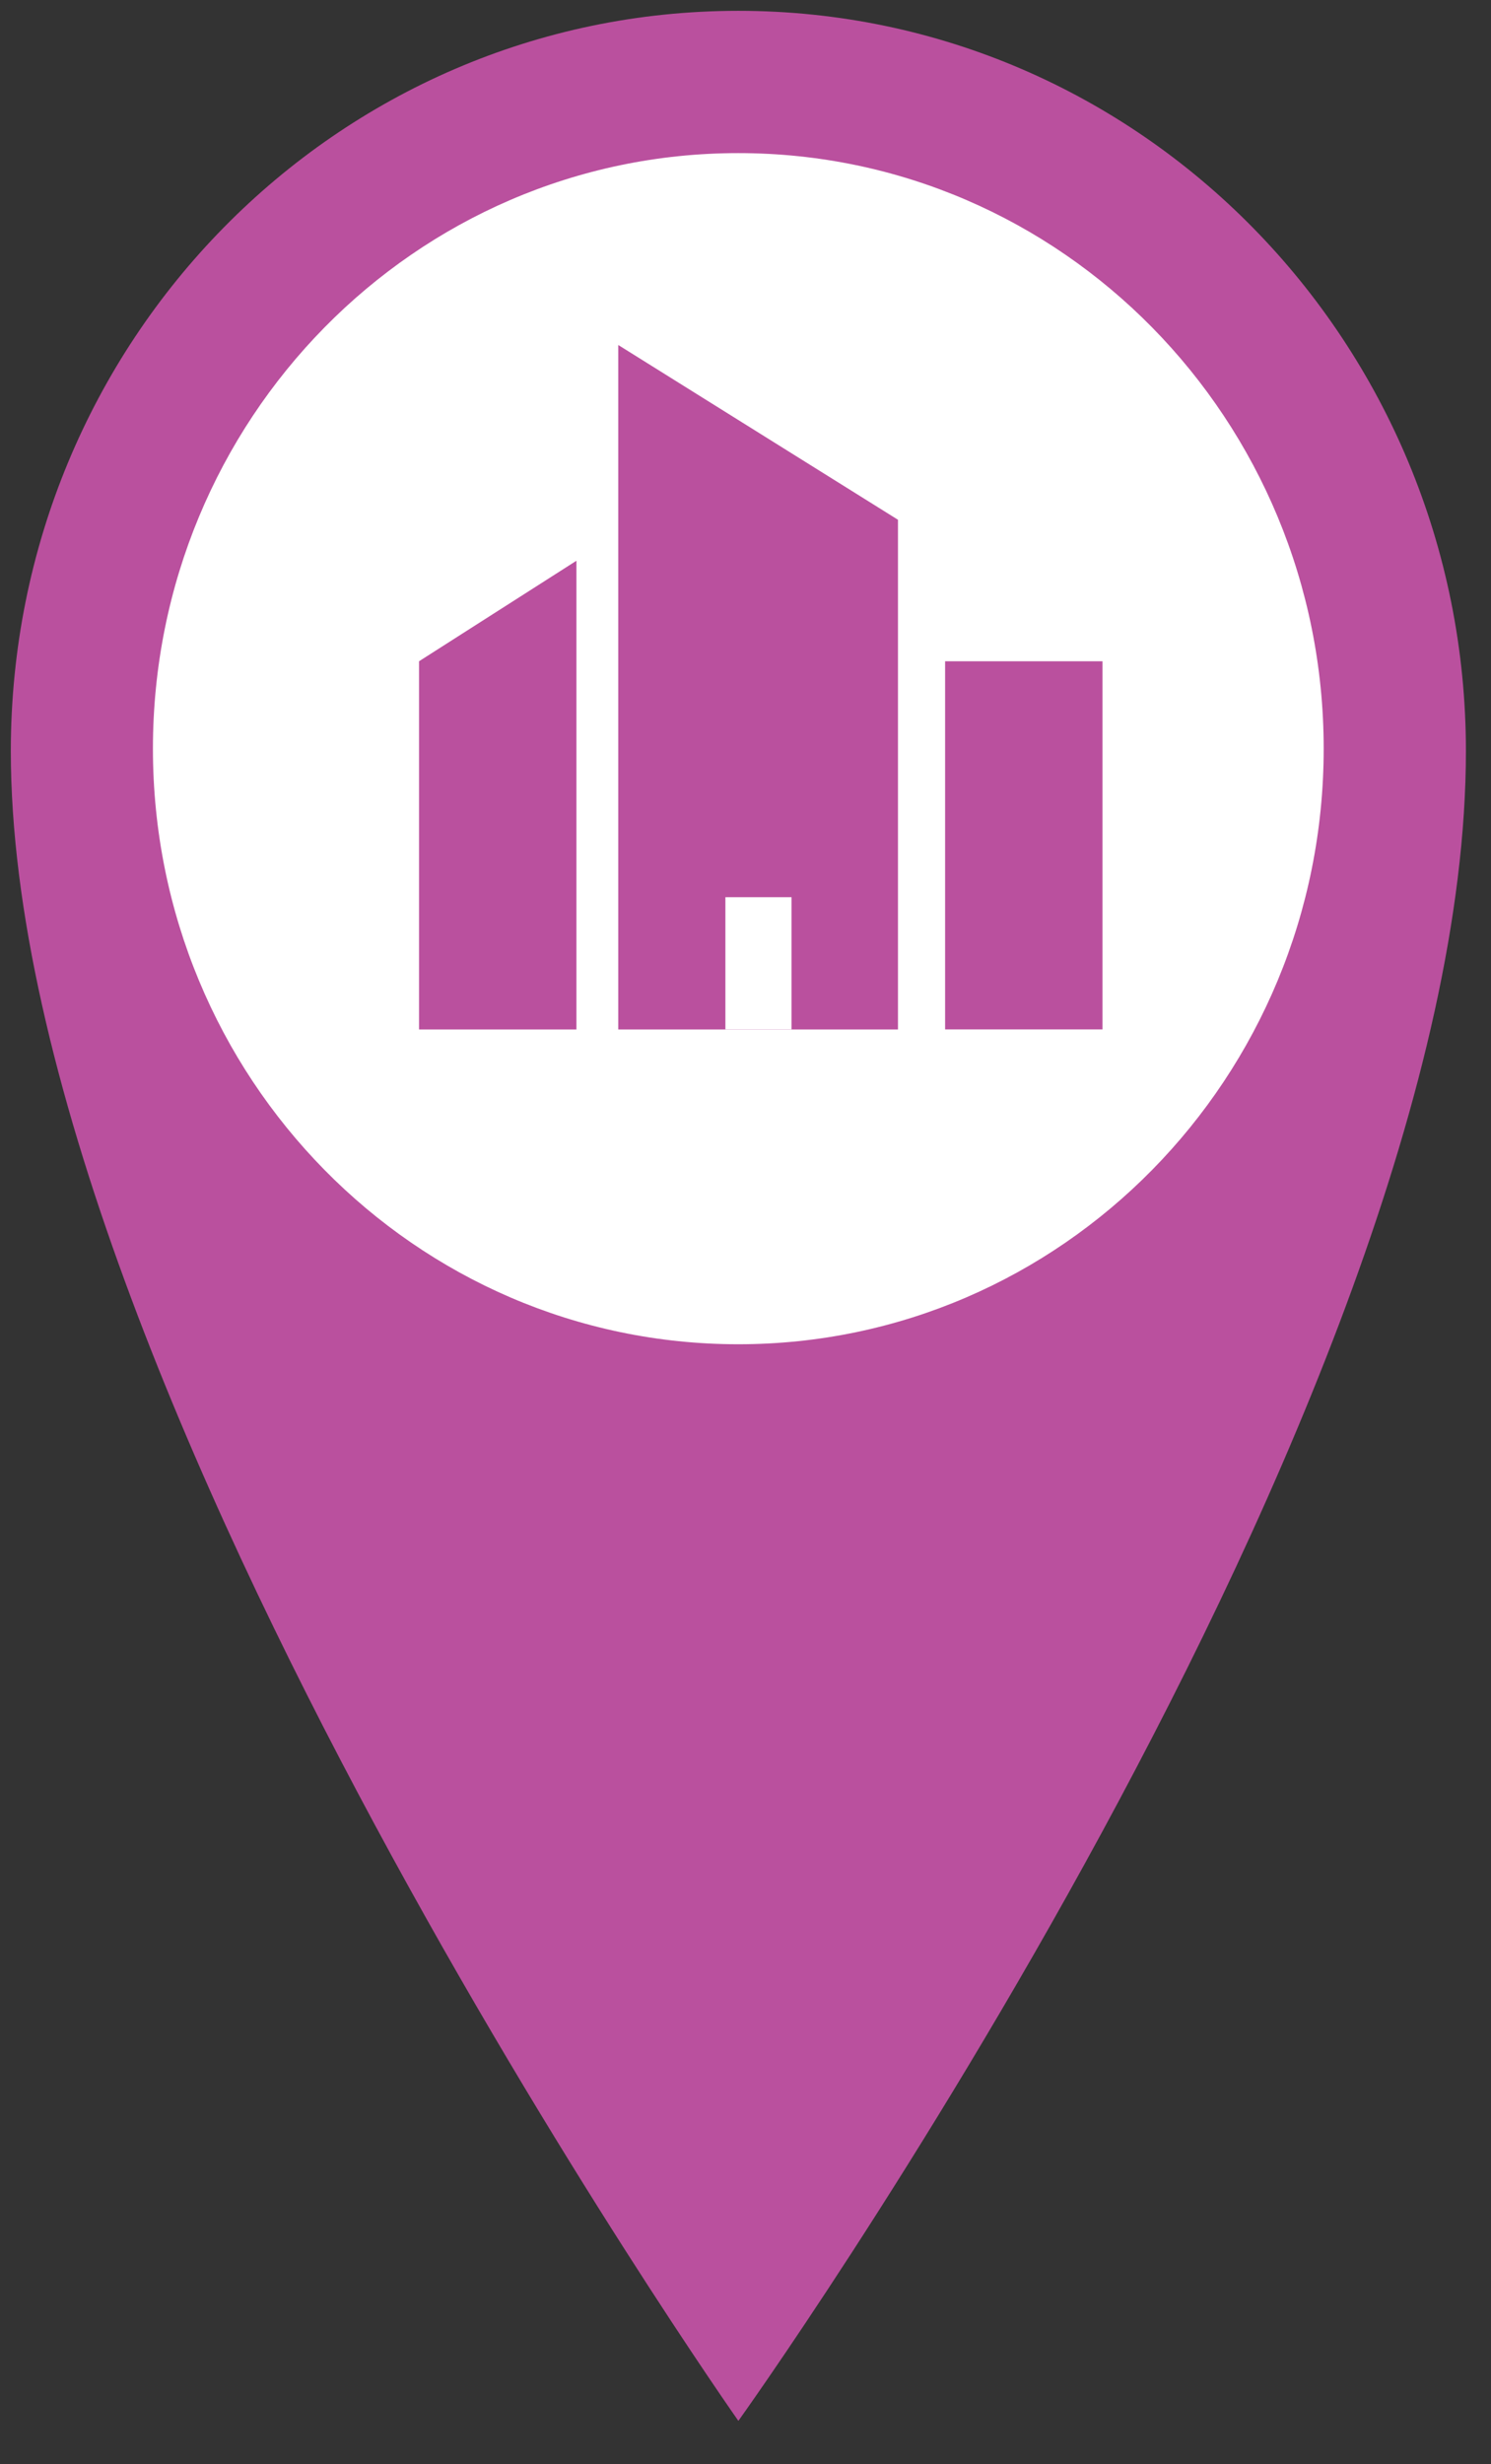
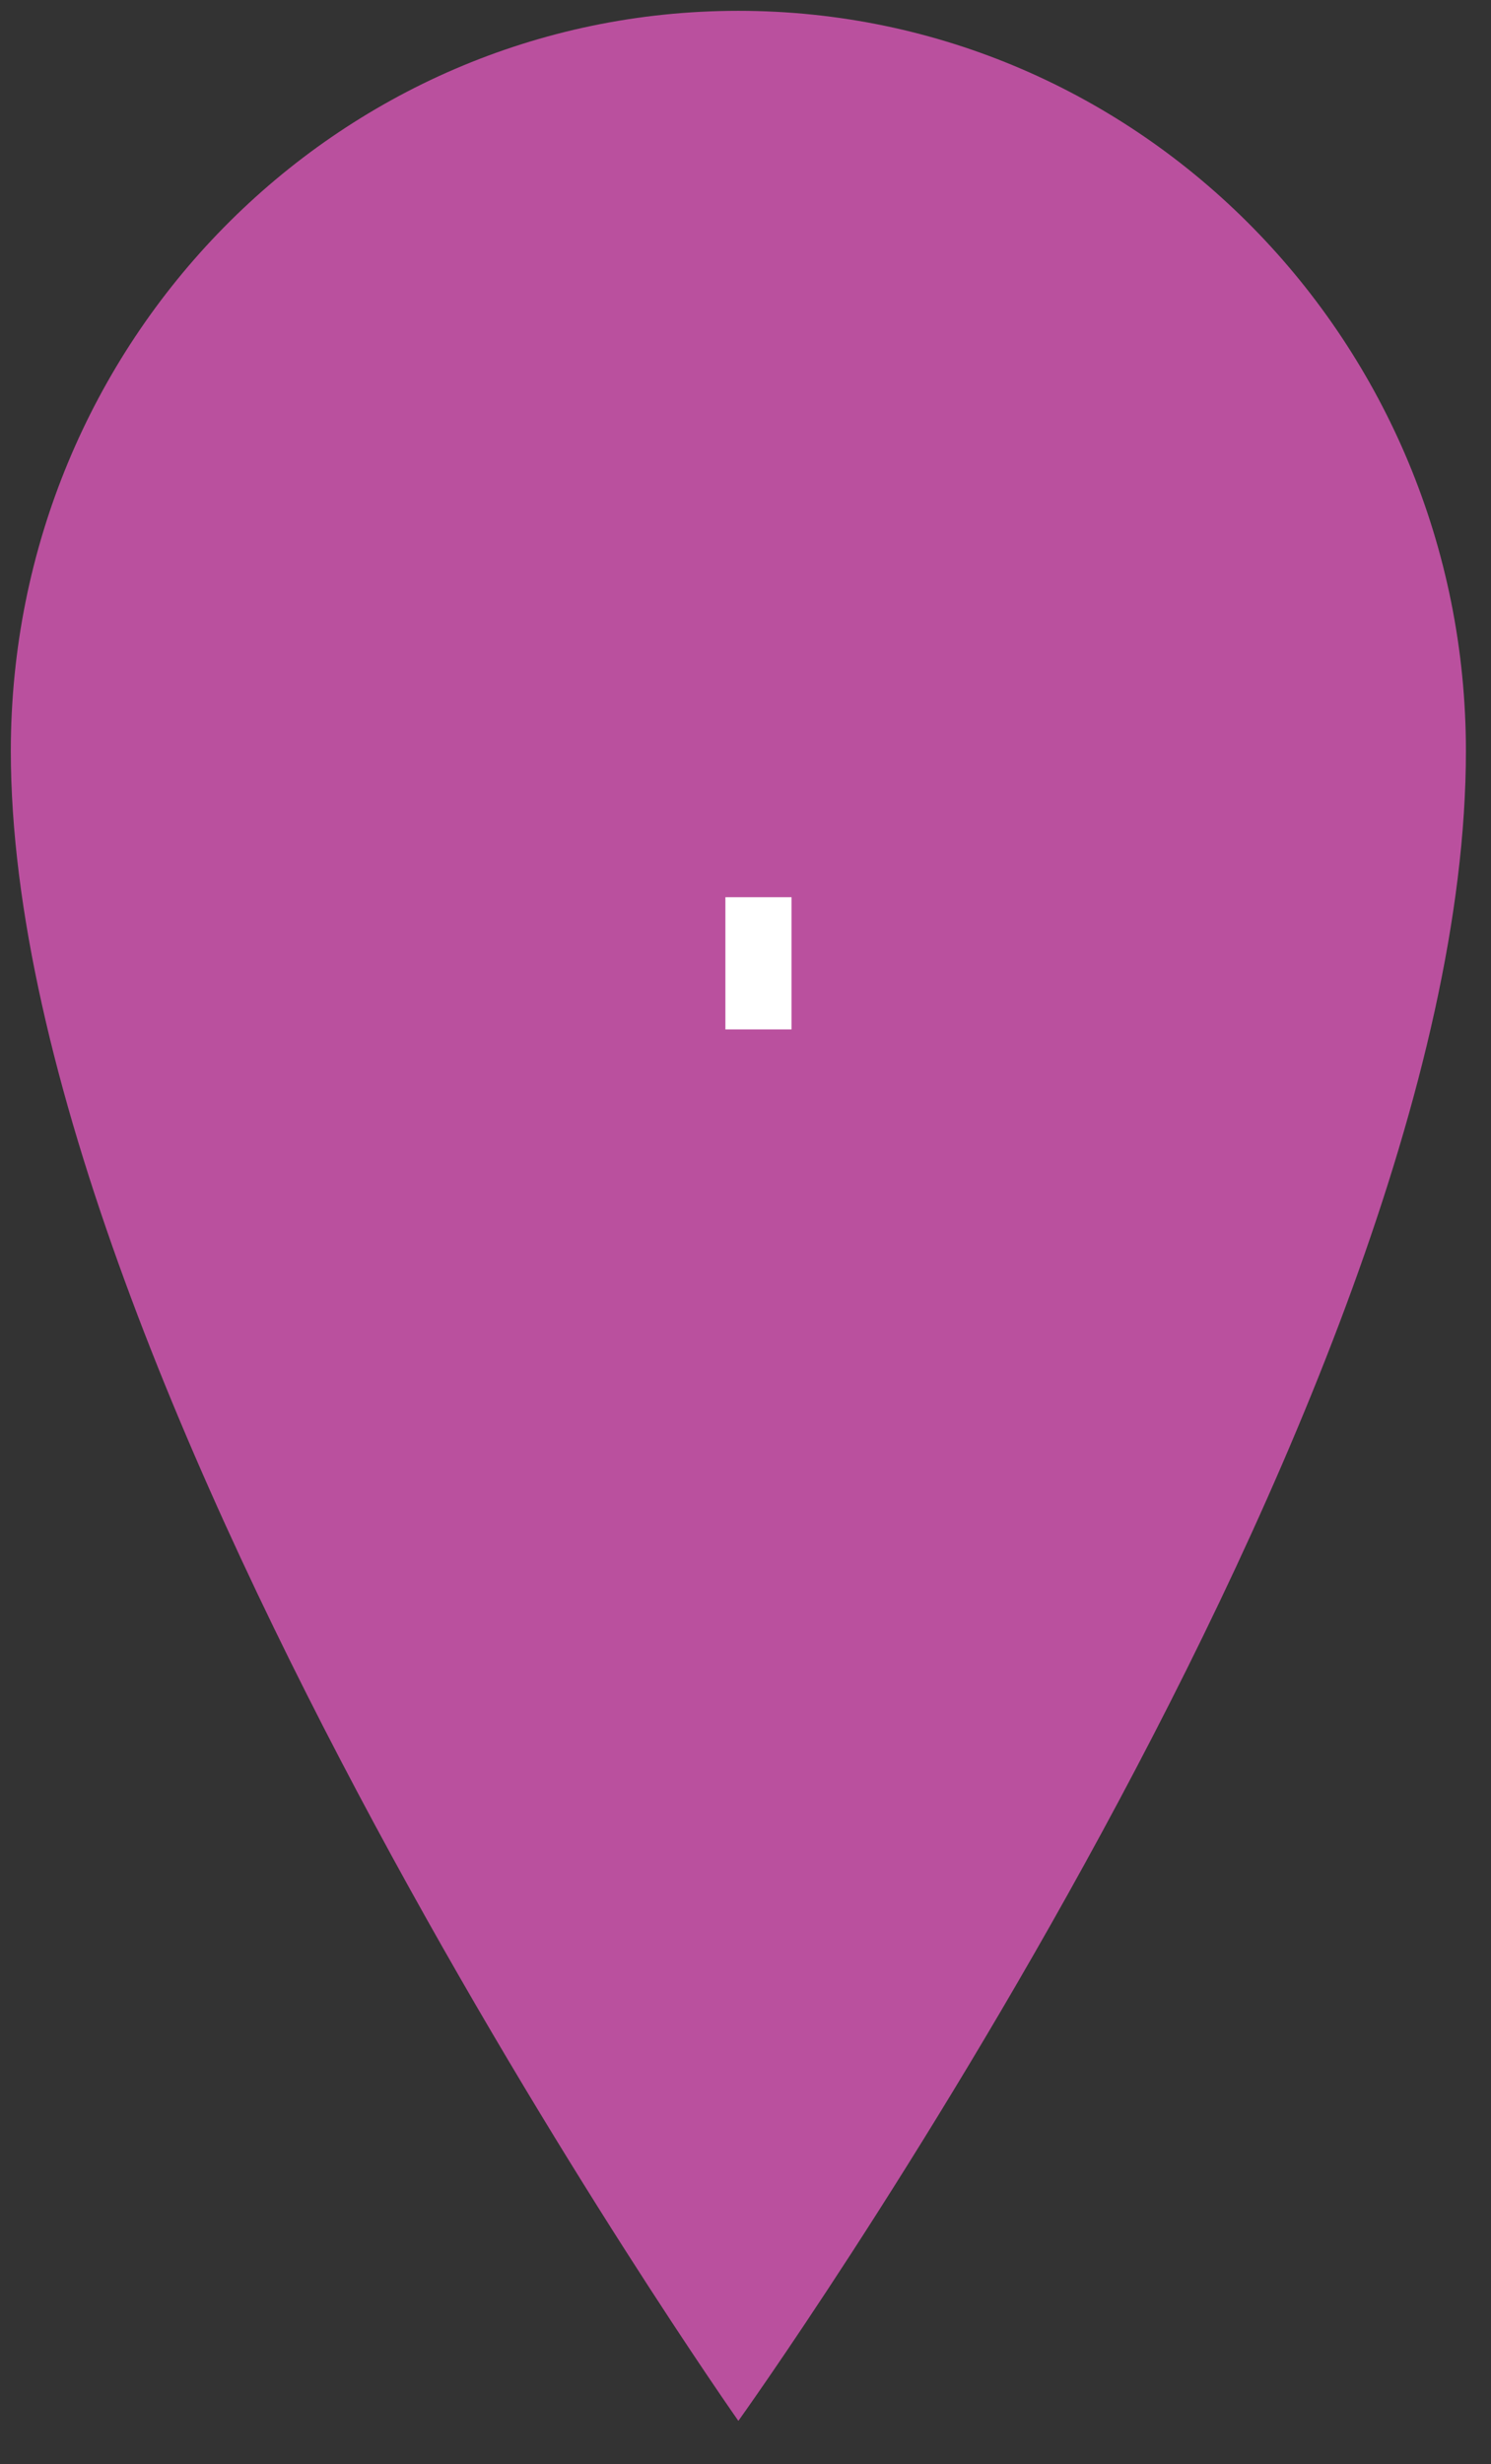
<svg xmlns="http://www.w3.org/2000/svg" width="23" height="38" viewBox="0 0 23 38" fill="none">
  <rect x="0" y="0" width="23" height="38" fill="#333333" stroke="none" />
  <path d="M22.613 11.581C22.613 5.283 17.594 0.167 11.39 0.167C5.186 0.167 0.167 5.271 0.167 11.581C0.167 21.385 11.39 37.331 11.39 37.331C11.39 37.331 22.613 21.695 22.613 11.581Z" fill="#BA509E" />
-   <path d="M11.389 20.729C16.377 20.729 20.419 16.617 20.419 11.545C20.419 6.473 16.377 2.361 11.389 2.361C6.402 2.361 2.359 6.473 2.359 11.545C2.359 16.617 6.402 20.729 11.389 20.729Z" fill="white" />
  <path d="M13.852 15.875H9.537V5.32L13.852 8.015V15.875Z" fill="#BA509E" />
-   <path d="M17.007 10.197H14.579V15.874H17.007V10.197Z" fill="#BA509E" />
-   <path d="M8.892 15.875H6.464V10.197L8.892 8.647V15.875Z" fill="#BA509E" />
+   <path d="M8.892 15.875H6.464V10.197L8.892 8.647V15.875" fill="#BA509E" />
  <path d="M12.21 13.835H11.19V15.874H12.21V13.835Z" fill="white" />
</svg>